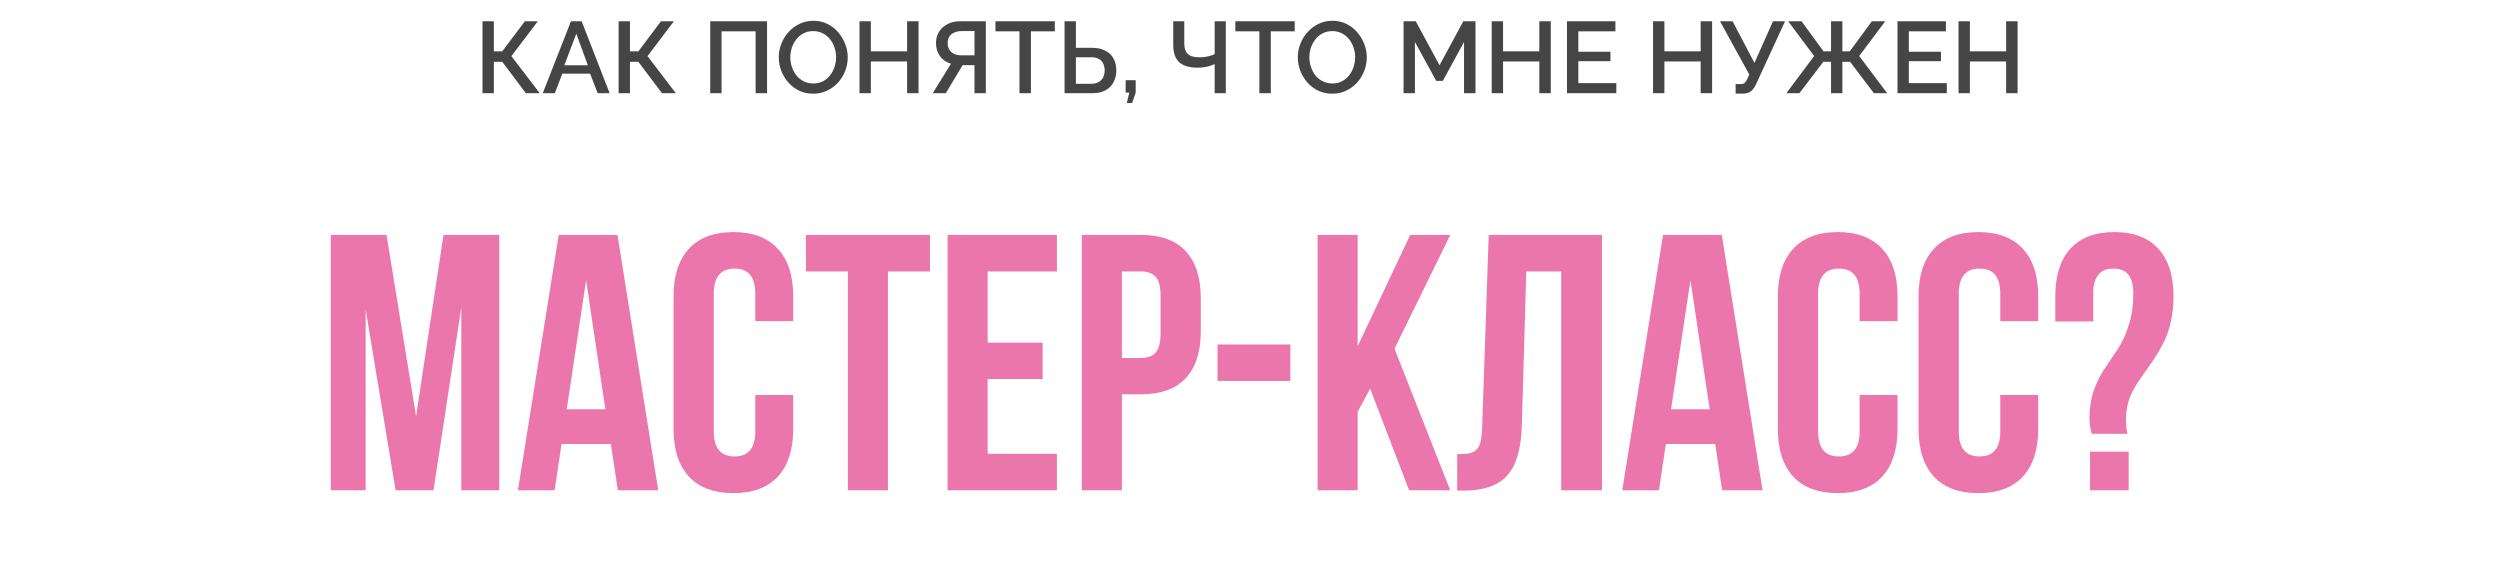
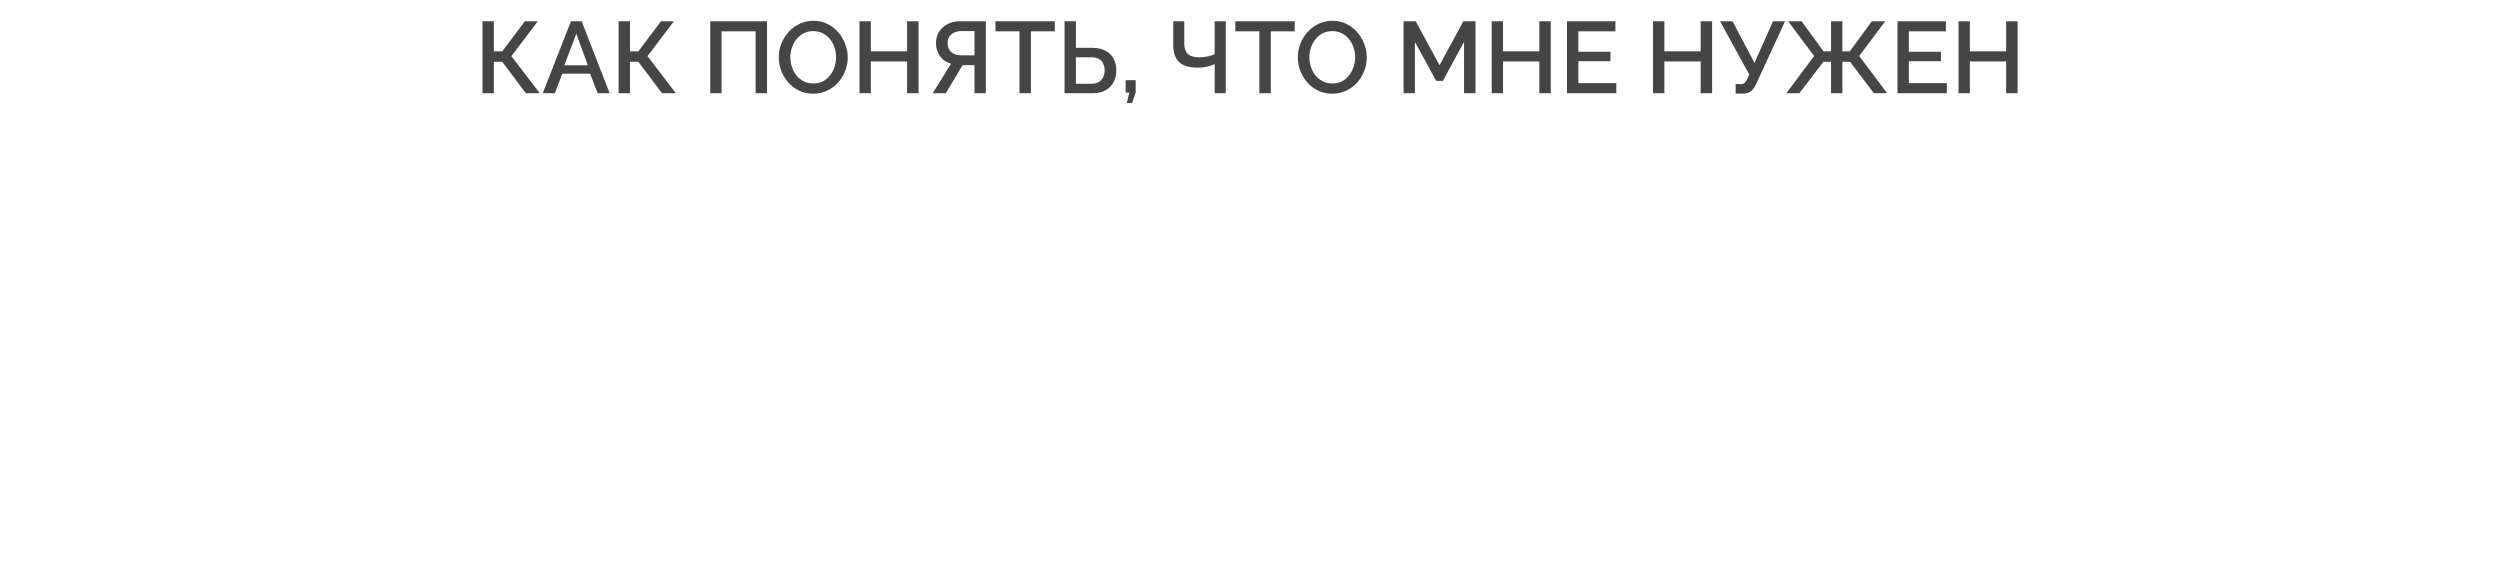
<svg xmlns="http://www.w3.org/2000/svg" width="617" height="143" viewBox="0 0 617 143" fill="none">
  <path d="M119.082 23V5.25H121.882V12.675H123.957L129.532 5.25H132.732L126.207 13.85L133.207 23H129.782L123.957 15.25H121.882V23H119.082ZM140.906 5.25H143.556L150.456 23H147.506L145.631 18.175H138.781L136.931 23H133.956L140.906 5.25ZM145.081 16.1L142.231 8.325L139.281 16.1H145.081ZM152.676 23V5.25H155.476V12.675H157.551L163.126 5.25H166.326L159.801 13.85L166.801 23H163.376L157.551 15.25H155.476V23H152.676ZM175.283 23V5.25H189.308V23H186.483V7.725H178.083V23H175.283ZM200.7 23.125C199.416 23.125 198.258 22.875 197.225 22.375C196.191 21.875 195.3 21.2 194.55 20.35C193.8 19.483 193.216 18.517 192.8 17.45C192.4 16.367 192.2 15.258 192.2 14.125C192.2 12.942 192.416 11.817 192.85 10.75C193.283 9.667 193.883 8.708 194.65 7.875C195.416 7.025 196.316 6.358 197.35 5.875C198.4 5.375 199.533 5.125 200.75 5.125C202.016 5.125 203.166 5.383 204.2 5.9C205.25 6.417 206.141 7.108 206.875 7.975C207.625 8.842 208.2 9.808 208.6 10.875C209.016 11.942 209.225 13.033 209.225 14.15C209.225 15.333 209.008 16.467 208.575 17.55C208.158 18.617 207.566 19.575 206.8 20.425C206.033 21.258 205.125 21.917 204.075 22.4C203.041 22.883 201.916 23.125 200.7 23.125ZM195.05 14.125C195.05 14.958 195.183 15.767 195.45 16.55C195.716 17.333 196.091 18.033 196.575 18.65C197.075 19.25 197.675 19.725 198.375 20.075C199.075 20.425 199.858 20.6 200.725 20.6C201.625 20.6 202.425 20.417 203.125 20.05C203.825 19.683 204.408 19.192 204.875 18.575C205.358 17.942 205.725 17.242 205.975 16.475C206.225 15.692 206.35 14.908 206.35 14.125C206.35 13.292 206.216 12.492 205.95 11.725C205.7 10.942 205.325 10.25 204.825 9.65C204.325 9.033 203.725 8.55 203.025 8.2C202.341 7.85 201.575 7.675 200.725 7.675C199.825 7.675 199.025 7.858 198.325 8.225C197.625 8.592 197.033 9.083 196.55 9.7C196.066 10.317 195.691 11.008 195.425 11.775C195.175 12.542 195.05 13.325 195.05 14.125ZM226.699 5.25V23H223.874V15.175H214.924V23H212.124V5.25H214.924V12.675H223.874V5.25H226.699ZM230.203 23L234.703 15.725C233.536 15.392 232.628 14.767 231.978 13.85C231.328 12.933 231.003 11.85 231.003 10.6C231.003 9.583 231.244 8.675 231.728 7.875C232.228 7.075 232.919 6.442 233.803 5.975C234.686 5.492 235.711 5.25 236.878 5.25H243.303V23H240.503V16.075H238.203C238.103 16.075 237.994 16.075 237.878 16.075C237.778 16.075 237.678 16.075 237.578 16.075L233.428 23H230.203ZM237.178 13.65H240.503V7.675H237.253C236.619 7.675 236.044 7.792 235.528 8.025C235.011 8.242 234.603 8.567 234.303 9C234.019 9.433 233.878 9.967 233.878 10.6C233.878 11.233 234.011 11.775 234.278 12.225C234.544 12.675 234.919 13.025 235.403 13.275C235.903 13.525 236.494 13.65 237.178 13.65ZM260.329 7.725H254.429V23H251.604V7.725H245.679V5.25H260.329V7.725ZM262.734 23V5.25H265.534V11.8H269.509C270.809 11.8 271.901 12.033 272.784 12.5C273.668 12.95 274.343 13.592 274.809 14.425C275.276 15.258 275.509 16.242 275.509 17.375C275.509 18.442 275.284 19.408 274.834 20.275C274.384 21.125 273.726 21.792 272.859 22.275C271.993 22.758 270.934 23 269.684 23H262.734ZM265.534 20.675H269.284C270.068 20.675 270.701 20.525 271.184 20.225C271.684 19.925 272.051 19.525 272.284 19.025C272.518 18.508 272.634 17.958 272.634 17.375C272.634 16.808 272.526 16.275 272.309 15.775C272.109 15.275 271.759 14.875 271.259 14.575C270.759 14.275 270.093 14.125 269.259 14.125H265.534V20.675ZM278.111 25.425L278.711 22.85H277.811V19.8H280.286V22.85L279.411 25.425H278.111ZM299.78 23V15.825C299.53 15.925 299.205 16.05 298.805 16.2C298.405 16.333 297.93 16.45 297.38 16.55C296.847 16.65 296.23 16.7 295.53 16.7C293.513 16.7 292.013 16.25 291.03 15.35C290.047 14.45 289.555 13.017 289.555 11.05V5.25H292.28V10.75C292.28 11.917 292.572 12.775 293.155 13.325C293.738 13.875 294.722 14.15 296.105 14.15C296.755 14.15 297.413 14.075 298.08 13.925C298.763 13.775 299.33 13.583 299.78 13.35V5.25H302.53V23H299.78ZM319.533 7.725H313.633V23H310.808V7.725H304.883V5.25H319.533V7.725ZM328.8 23.125C327.517 23.125 326.359 22.875 325.325 22.375C324.292 21.875 323.4 21.2 322.65 20.35C321.9 19.483 321.317 18.517 320.9 17.45C320.5 16.367 320.3 15.258 320.3 14.125C320.3 12.942 320.517 11.817 320.95 10.75C321.384 9.667 321.984 8.708 322.75 7.875C323.517 7.025 324.417 6.358 325.45 5.875C326.5 5.375 327.634 5.125 328.85 5.125C330.117 5.125 331.267 5.383 332.3 5.9C333.35 6.417 334.242 7.108 334.975 7.975C335.725 8.842 336.3 9.808 336.7 10.875C337.117 11.942 337.325 13.033 337.325 14.15C337.325 15.333 337.109 16.467 336.675 17.55C336.259 18.617 335.667 19.575 334.9 20.425C334.134 21.258 333.225 21.917 332.175 22.4C331.142 22.883 330.017 23.125 328.8 23.125ZM323.15 14.125C323.15 14.958 323.284 15.767 323.55 16.55C323.817 17.333 324.192 18.033 324.675 18.65C325.175 19.25 325.775 19.725 326.475 20.075C327.175 20.425 327.959 20.6 328.825 20.6C329.725 20.6 330.525 20.417 331.225 20.05C331.925 19.683 332.509 19.192 332.975 18.575C333.459 17.942 333.825 17.242 334.075 16.475C334.325 15.692 334.45 14.908 334.45 14.125C334.45 13.292 334.317 12.492 334.05 11.725C333.8 10.942 333.425 10.25 332.925 9.65C332.425 9.033 331.825 8.55 331.125 8.2C330.442 7.85 329.675 7.675 328.825 7.675C327.925 7.675 327.125 7.858 326.425 8.225C325.725 8.592 325.134 9.083 324.65 9.7C324.167 10.317 323.792 11.008 323.525 11.775C323.275 12.542 323.15 13.325 323.15 14.125ZM361.326 23V10.35L356.101 19.95H354.451L349.201 10.35V23H346.401V5.25H349.401L355.276 16.1L361.151 5.25H364.151V23H361.326ZM382.729 5.25V23H379.904V15.175H370.954V23H368.154V5.25H370.954V12.675H379.904V5.25H382.729ZM398.908 20.525V23H386.733V5.25H398.683V7.725H389.533V12.775H397.458V15.1H389.533V20.525H398.908ZM422.548 5.25V23H419.723V15.175H410.773V23H407.973V5.25H410.773V12.675H419.723V5.25H422.548ZM428.352 23.1V20.75H429.627C430.044 20.75 430.361 20.65 430.577 20.45C430.794 20.25 431.002 19.95 431.202 19.55L431.727 18.4L424.502 5.25H427.602L433.002 15.525L437.577 5.25H440.552L433.352 20.875C432.952 21.692 432.511 22.267 432.027 22.6C431.561 22.933 430.919 23.1 430.102 23.1H428.352ZM440.874 23L447.724 13.825L441.324 5.25H444.624L450.049 12.675H451.899V5.25H454.699V12.675H456.524L461.974 5.25H465.274L458.849 13.825L465.749 23H462.474L456.599 15.25H454.699V23H451.899V15.25H449.999L444.099 23H440.874ZM480.475 20.525V23H468.3V5.25H480.25V7.725H471.1V12.775H479.025V15.1H471.1V20.525H480.475ZM497.939 5.25V23H495.114V15.175H486.164V23H483.364V5.25H486.164V12.675H495.114V5.25H497.939Z" fill="#454545" />
-   <path d="M81.638 121V57.982H95.393L102.688 102.719L109.455 57.982H123.21V121H113.85V75.824L106.994 121H97.634L90.251 76.439V121H81.638ZM127.824 121L137.888 57.982H152.39L162.453 121H152.478L150.764 109.574H138.591L136.877 121H127.824ZM139.865 101.005H149.401L144.655 69.144L139.865 101.005ZM166.232 105.883V73.1C166.232 68.031 167.492 64.135 170.012 61.41C172.531 58.656 176.193 57.279 180.998 57.279C185.803 57.279 189.465 58.656 191.984 61.41C194.504 64.135 195.764 68.031 195.764 73.1V79.252H186.403V72.484C186.403 68.353 184.704 66.288 181.306 66.288C177.878 66.288 176.164 68.353 176.164 72.484V106.498C176.164 110.6 177.878 112.65 181.306 112.65C184.704 112.65 186.403 110.6 186.403 106.498V97.489H195.764V105.883C195.764 110.951 194.504 114.862 191.984 117.616C189.465 120.341 185.803 121.703 180.998 121.703C176.193 121.703 172.531 120.341 170.012 117.616C167.492 114.862 166.232 110.951 166.232 105.883ZM198.884 66.991V57.982H229.514V66.991H219.143V121H209.255V66.991H198.884ZM233.864 121V57.982H260.847V66.991H243.752V84.569H257.331V93.534H243.752V111.991H260.847V121H233.864ZM266.999 121V57.982H281.589C286.481 57.982 290.158 59.315 292.619 61.981C295.109 64.647 296.354 68.515 296.354 73.583V81.757C296.354 86.825 295.109 90.692 292.619 93.358C290.158 95.995 286.481 97.314 281.589 97.314H276.887V121H266.999ZM276.887 88.349H281.589C283.229 88.349 284.445 87.894 285.236 86.986C286.027 86.078 286.423 84.54 286.423 82.372V72.924C286.423 70.756 286.027 69.232 285.236 68.353C284.445 67.445 283.229 66.991 281.589 66.991H276.887V88.349ZM300.485 94.018V85.009H318.459V94.018H300.485ZM325.183 121V57.982H335.07V85.448L348.034 57.982H357.922L344.167 86.064L357.922 121H347.771L338.146 95.907L335.07 101.664V121H325.183ZM359.636 121.088V112.079C360.866 112.079 361.818 112.021 362.492 111.903C363.166 111.786 363.767 111.508 364.294 111.068C364.821 110.6 365.188 109.94 365.393 109.091C365.598 108.241 365.729 107.084 365.788 105.619L367.414 57.982H395.363V121H385.3V66.991H376.687L375.588 105.092C375.412 110.834 374.196 114.936 371.94 117.396C369.714 119.857 366.125 121.088 361.174 121.088H359.636ZM400.373 121L410.437 57.982H424.938L435.002 121H425.026L423.312 109.574H411.14L409.426 121H400.373ZM412.414 101.005H421.95L417.204 69.144L412.414 101.005ZM438.781 105.883V73.1C438.781 68.031 440.041 64.135 442.561 61.41C445.08 58.656 448.742 57.279 453.547 57.279C458.352 57.279 462.014 58.656 464.533 61.41C467.053 64.135 468.312 68.031 468.312 73.1V79.252H458.952V72.484C458.952 68.353 457.253 66.288 453.854 66.288C450.427 66.288 448.713 68.353 448.713 72.484V106.498C448.713 110.6 450.427 112.65 453.854 112.65C457.253 112.65 458.952 110.6 458.952 106.498V97.489H468.312V105.883C468.312 110.951 467.053 114.862 464.533 117.616C462.014 120.341 458.352 121.703 453.547 121.703C448.742 121.703 445.08 120.341 442.561 117.616C440.041 114.862 438.781 110.951 438.781 105.883ZM473.498 105.883V73.1C473.498 68.031 474.758 64.135 477.277 61.41C479.797 58.656 483.459 57.279 488.264 57.279C493.068 57.279 496.73 58.656 499.25 61.41C501.77 64.135 503.029 68.031 503.029 73.1V79.252H493.669V72.484C493.669 68.353 491.97 66.288 488.571 66.288C485.144 66.288 483.43 68.353 483.43 72.484V106.498C483.43 110.6 485.144 112.65 488.571 112.65C491.97 112.65 493.669 110.6 493.669 106.498V97.489H503.029V105.883C503.029 110.951 501.77 114.862 499.25 117.616C496.73 120.341 493.068 121.703 488.264 121.703C483.459 121.703 479.797 120.341 477.277 117.616C474.758 114.862 473.498 110.951 473.498 105.883ZM507.248 79.34V73.1C507.248 68.031 508.479 64.135 510.939 61.41C513.43 58.656 517.062 57.279 521.838 57.279C526.613 57.279 530.231 58.656 532.692 61.41C535.183 64.135 536.428 68.031 536.428 73.1C536.428 75.326 536.208 77.406 535.769 79.34C535.358 81.244 534.802 82.899 534.099 84.306C533.396 85.712 532.634 87.045 531.813 88.305C530.993 89.564 530.158 90.766 529.309 91.908C528.488 93.051 527.727 94.193 527.023 95.336C526.32 96.449 525.749 97.709 525.31 99.115C524.899 100.521 524.694 102.001 524.694 103.554C524.694 104.843 524.812 106.015 525.046 107.069H516.257C515.876 105.868 515.686 104.564 515.686 103.158C515.686 100.639 516.052 98.339 516.784 96.259C517.546 94.179 518.454 92.377 519.509 90.853C520.563 89.301 521.618 87.733 522.673 86.151C523.728 84.569 524.621 82.621 525.354 80.307C526.115 77.963 526.496 75.356 526.496 72.484C526.496 70.316 526.086 68.749 525.266 67.782C524.445 66.786 523.215 66.288 521.574 66.288C518.264 66.288 516.608 68.353 516.608 72.484V79.34H507.248ZM515.817 121V111.464H525.354V121H515.817Z" fill="#EB76AB" />
</svg>